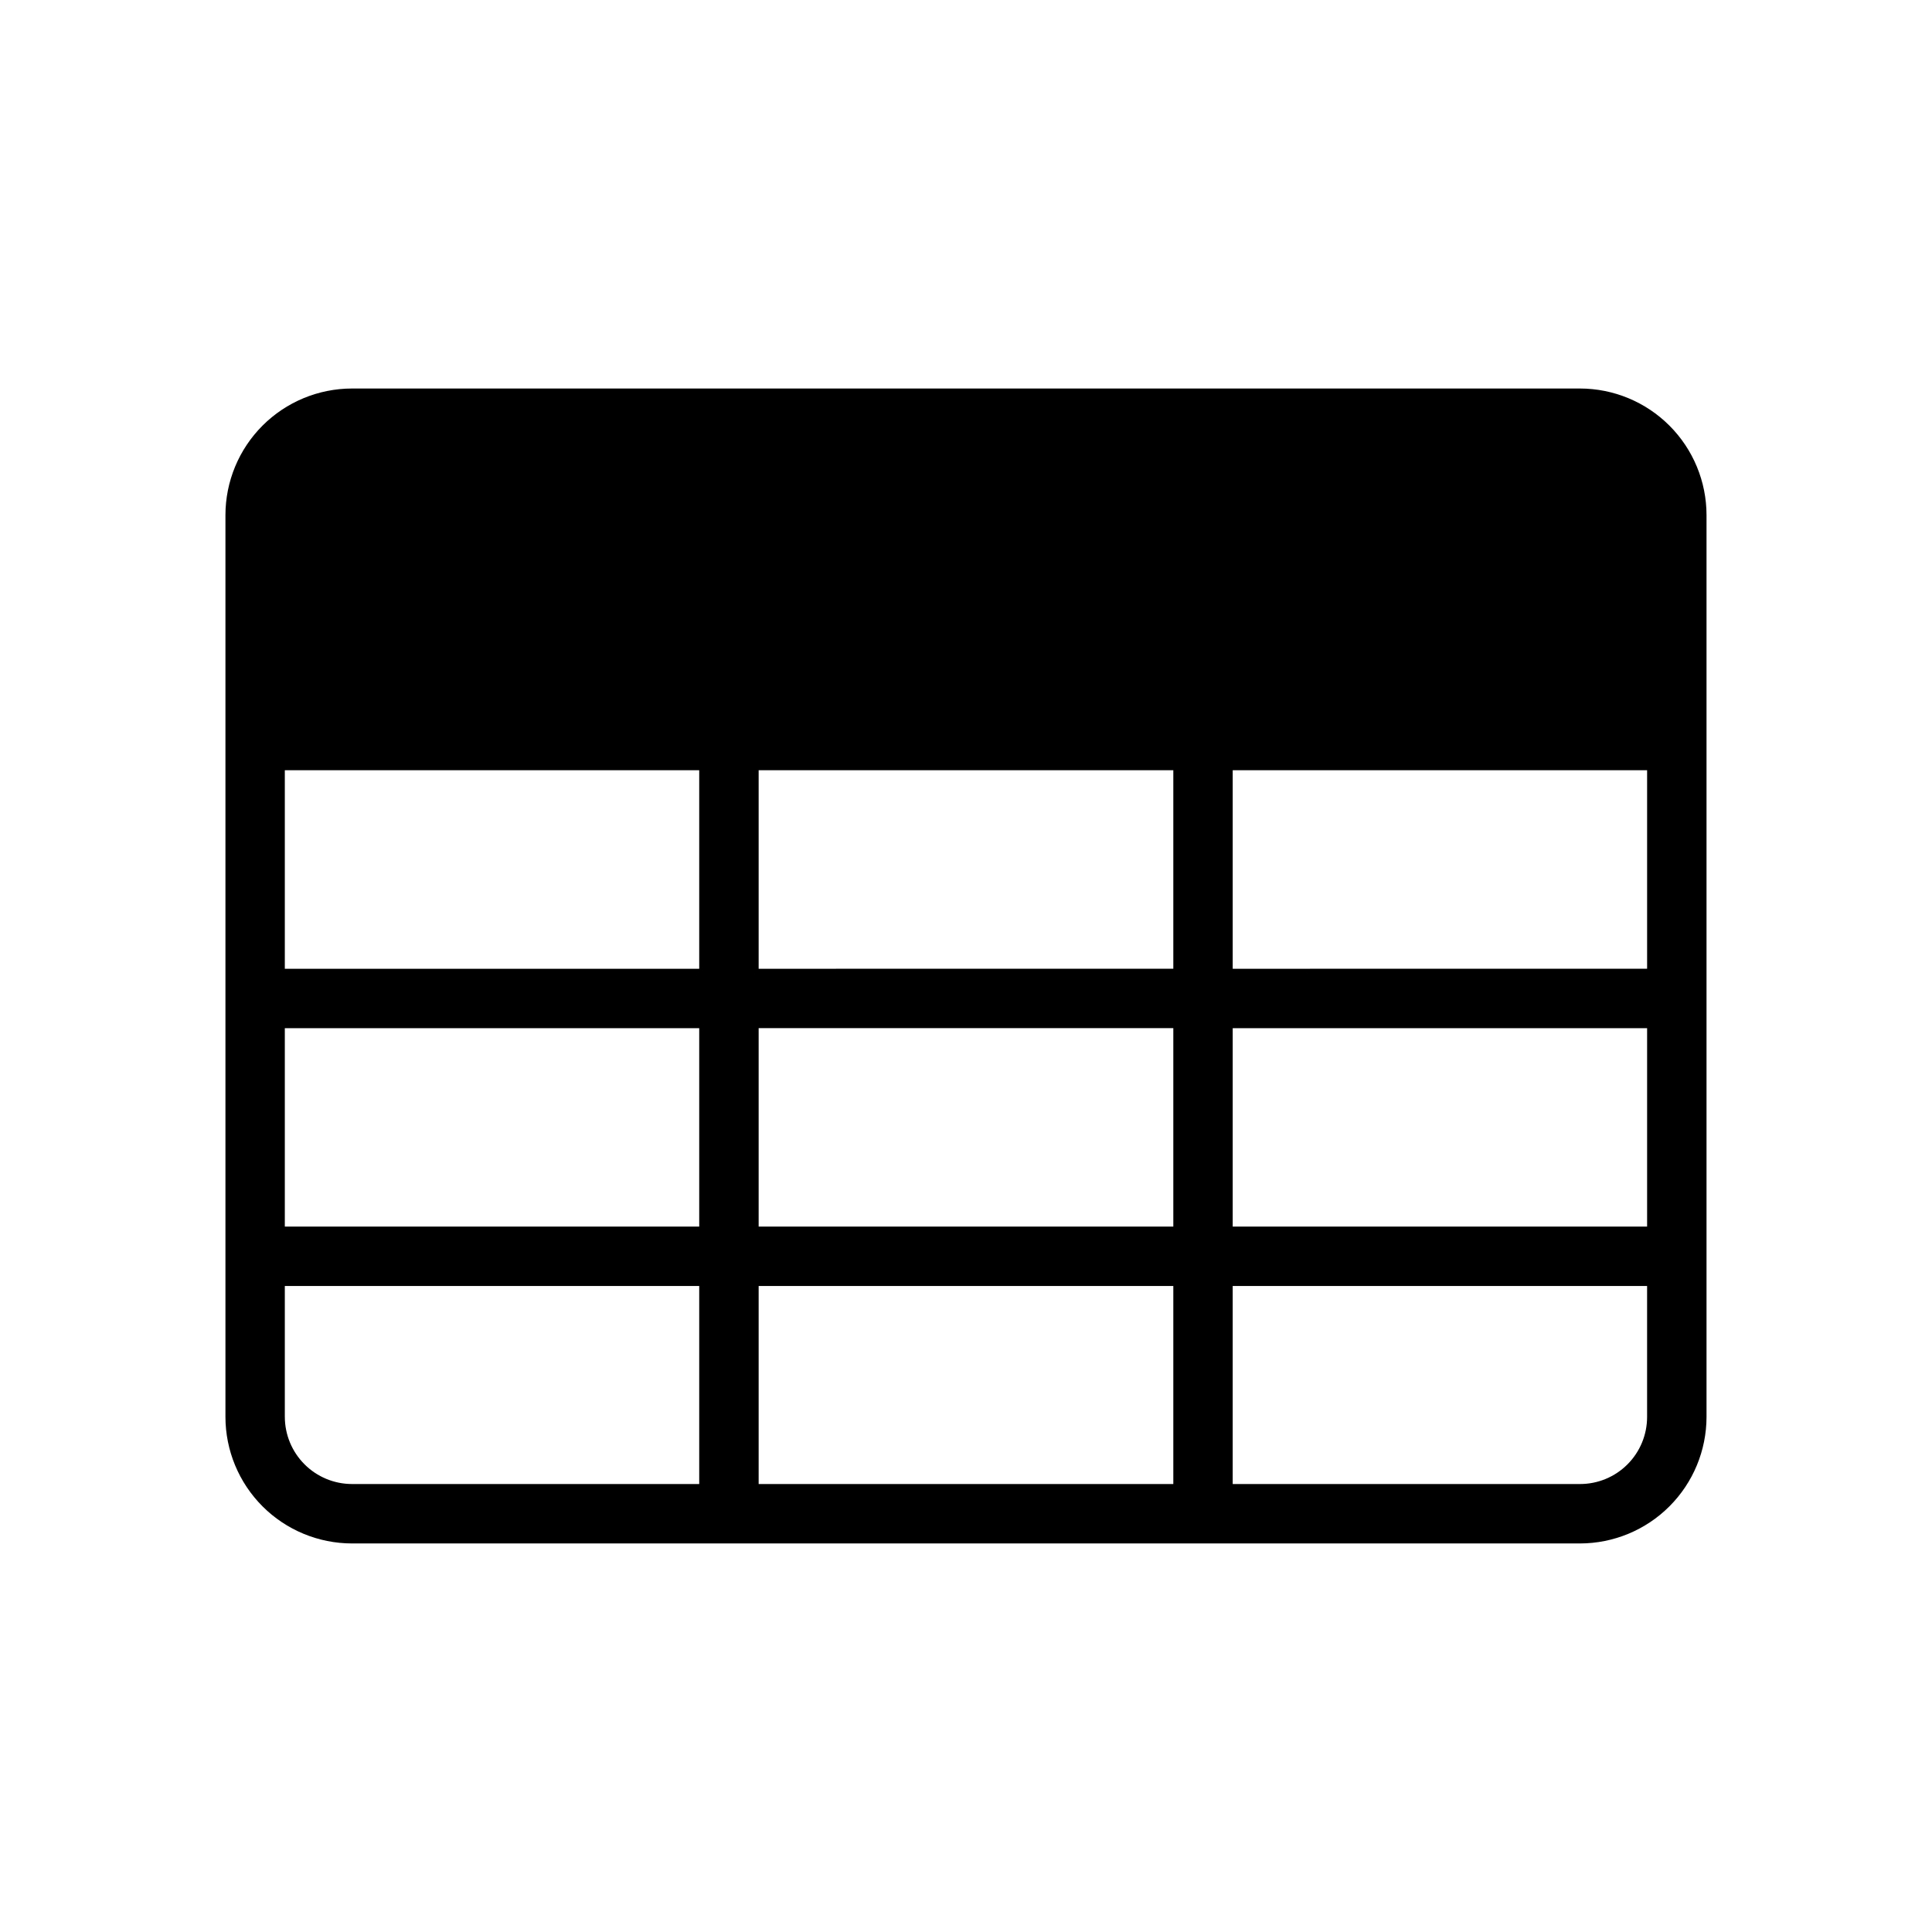
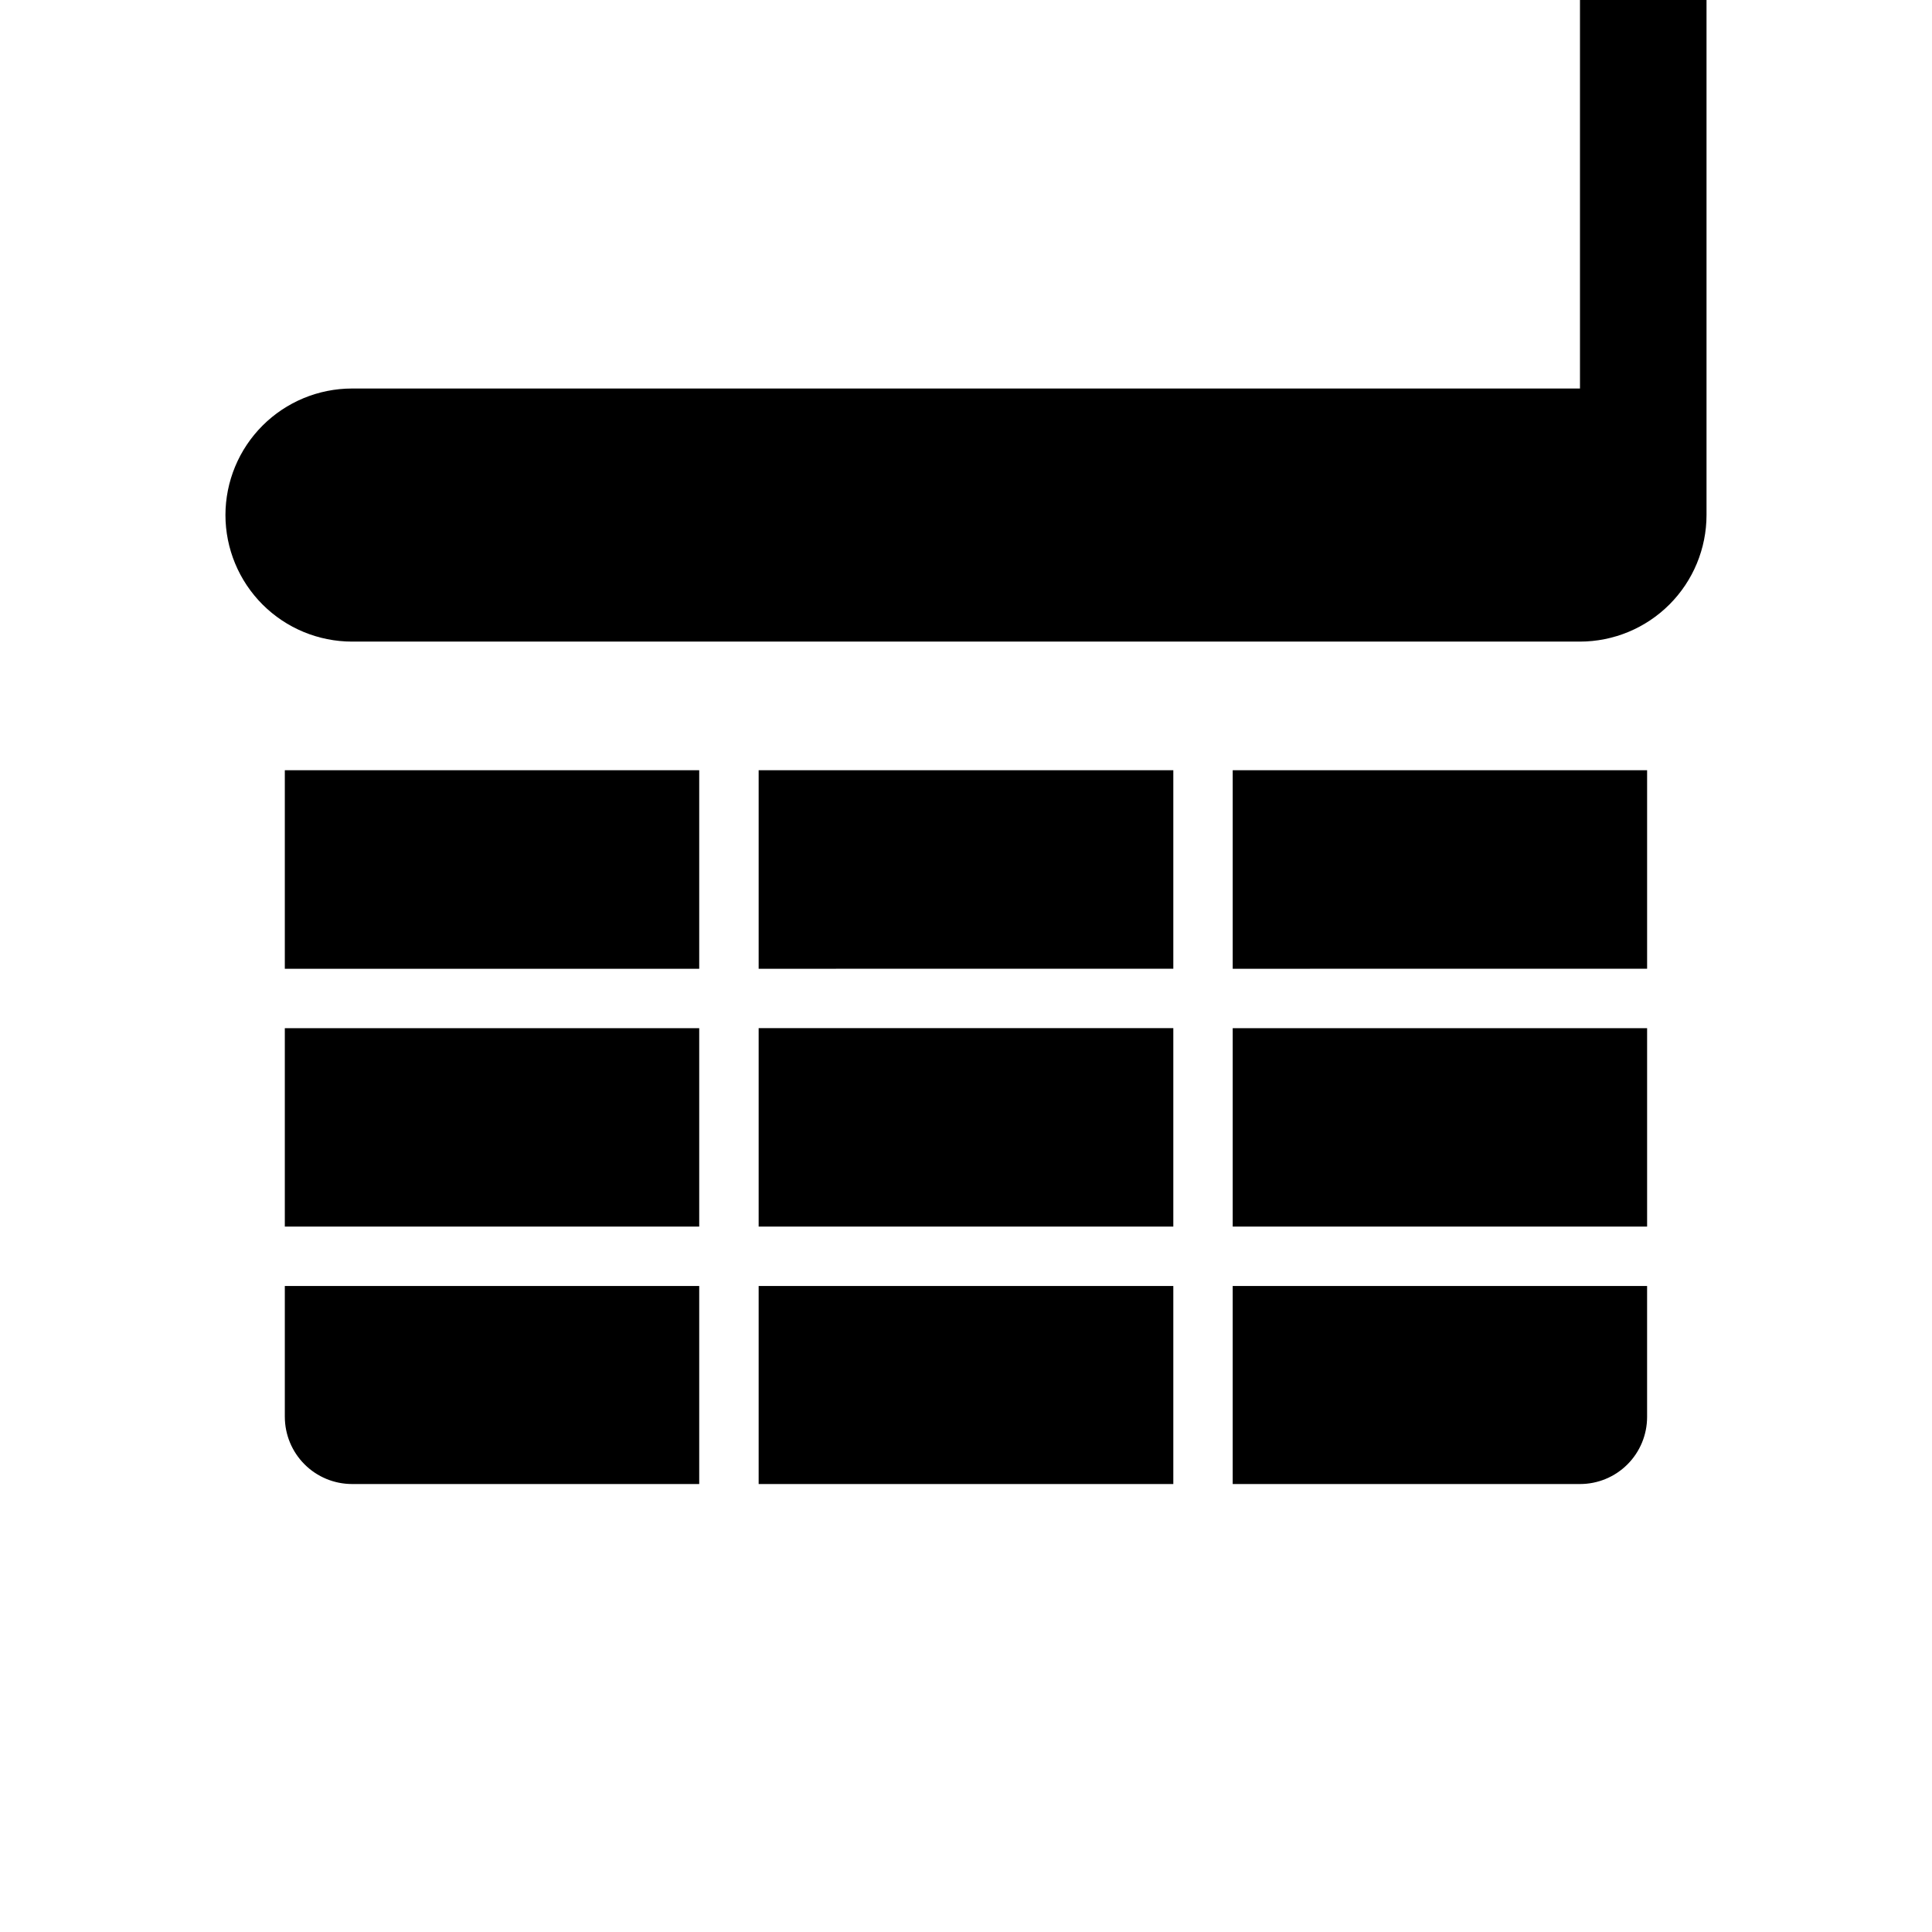
<svg xmlns="http://www.w3.org/2000/svg" fill="#000000" width="800px" height="800px" version="1.1" viewBox="144 144 512 512">
-   <path d="m562.71 246.96h-325.43c-8.895 0.008-17.418 3.543-23.707 9.832-6.285 6.285-9.82 14.812-9.828 23.703v239c0.008 8.891 3.543 17.418 9.828 23.703 6.289 6.289 14.812 9.824 23.707 9.832h325.43c8.891-0.008 17.414-3.543 23.703-9.832 6.289-6.285 9.824-14.812 9.832-23.703v-239c-0.008-8.891-3.543-17.418-9.832-23.703-6.289-6.289-14.812-9.824-23.703-9.832zm-217.66 222.1v-52.59h109.89v52.59zm109.89 15.742v52.48h-109.89v-52.477zm125.56-136.68v52.605l-109.82 0.004v-52.609zm-125.56 0v52.605l-109.89 0.004v-52.609zm-125.64 52.609h-109.82v-52.609h109.82zm-109.82 15.742h109.82v52.59h-109.82zm251.2 0h109.82v52.59h-109.82zm-251.2 103.02v-34.688h109.82v52.477h-92.023c-4.719-0.008-9.238-1.883-12.57-5.219-3.336-3.336-5.215-7.856-5.223-12.57zm343.22 17.789h-92.023v-52.477h109.82v34.688c0.004 4.719-1.867 9.246-5.207 12.586-3.336 3.336-7.863 5.211-12.582 5.203z" />
+   <path d="m562.71 246.96h-325.43c-8.895 0.008-17.418 3.543-23.707 9.832-6.285 6.285-9.82 14.812-9.828 23.703c0.008 8.891 3.543 17.418 9.828 23.703 6.289 6.289 14.812 9.824 23.707 9.832h325.43c8.891-0.008 17.414-3.543 23.703-9.832 6.289-6.285 9.824-14.812 9.832-23.703v-239c-0.008-8.891-3.543-17.418-9.832-23.703-6.289-6.289-14.812-9.824-23.703-9.832zm-217.66 222.1v-52.59h109.89v52.59zm109.89 15.742v52.48h-109.89v-52.477zm125.56-136.68v52.605l-109.82 0.004v-52.609zm-125.56 0v52.605l-109.89 0.004v-52.609zm-125.64 52.609h-109.82v-52.609h109.82zm-109.82 15.742h109.82v52.59h-109.82zm251.2 0h109.82v52.59h-109.82zm-251.2 103.02v-34.688h109.82v52.477h-92.023c-4.719-0.008-9.238-1.883-12.57-5.219-3.336-3.336-5.215-7.856-5.223-12.57zm343.22 17.789h-92.023v-52.477h109.82v34.688c0.004 4.719-1.867 9.246-5.207 12.586-3.336 3.336-7.863 5.211-12.582 5.203z" />
</svg>